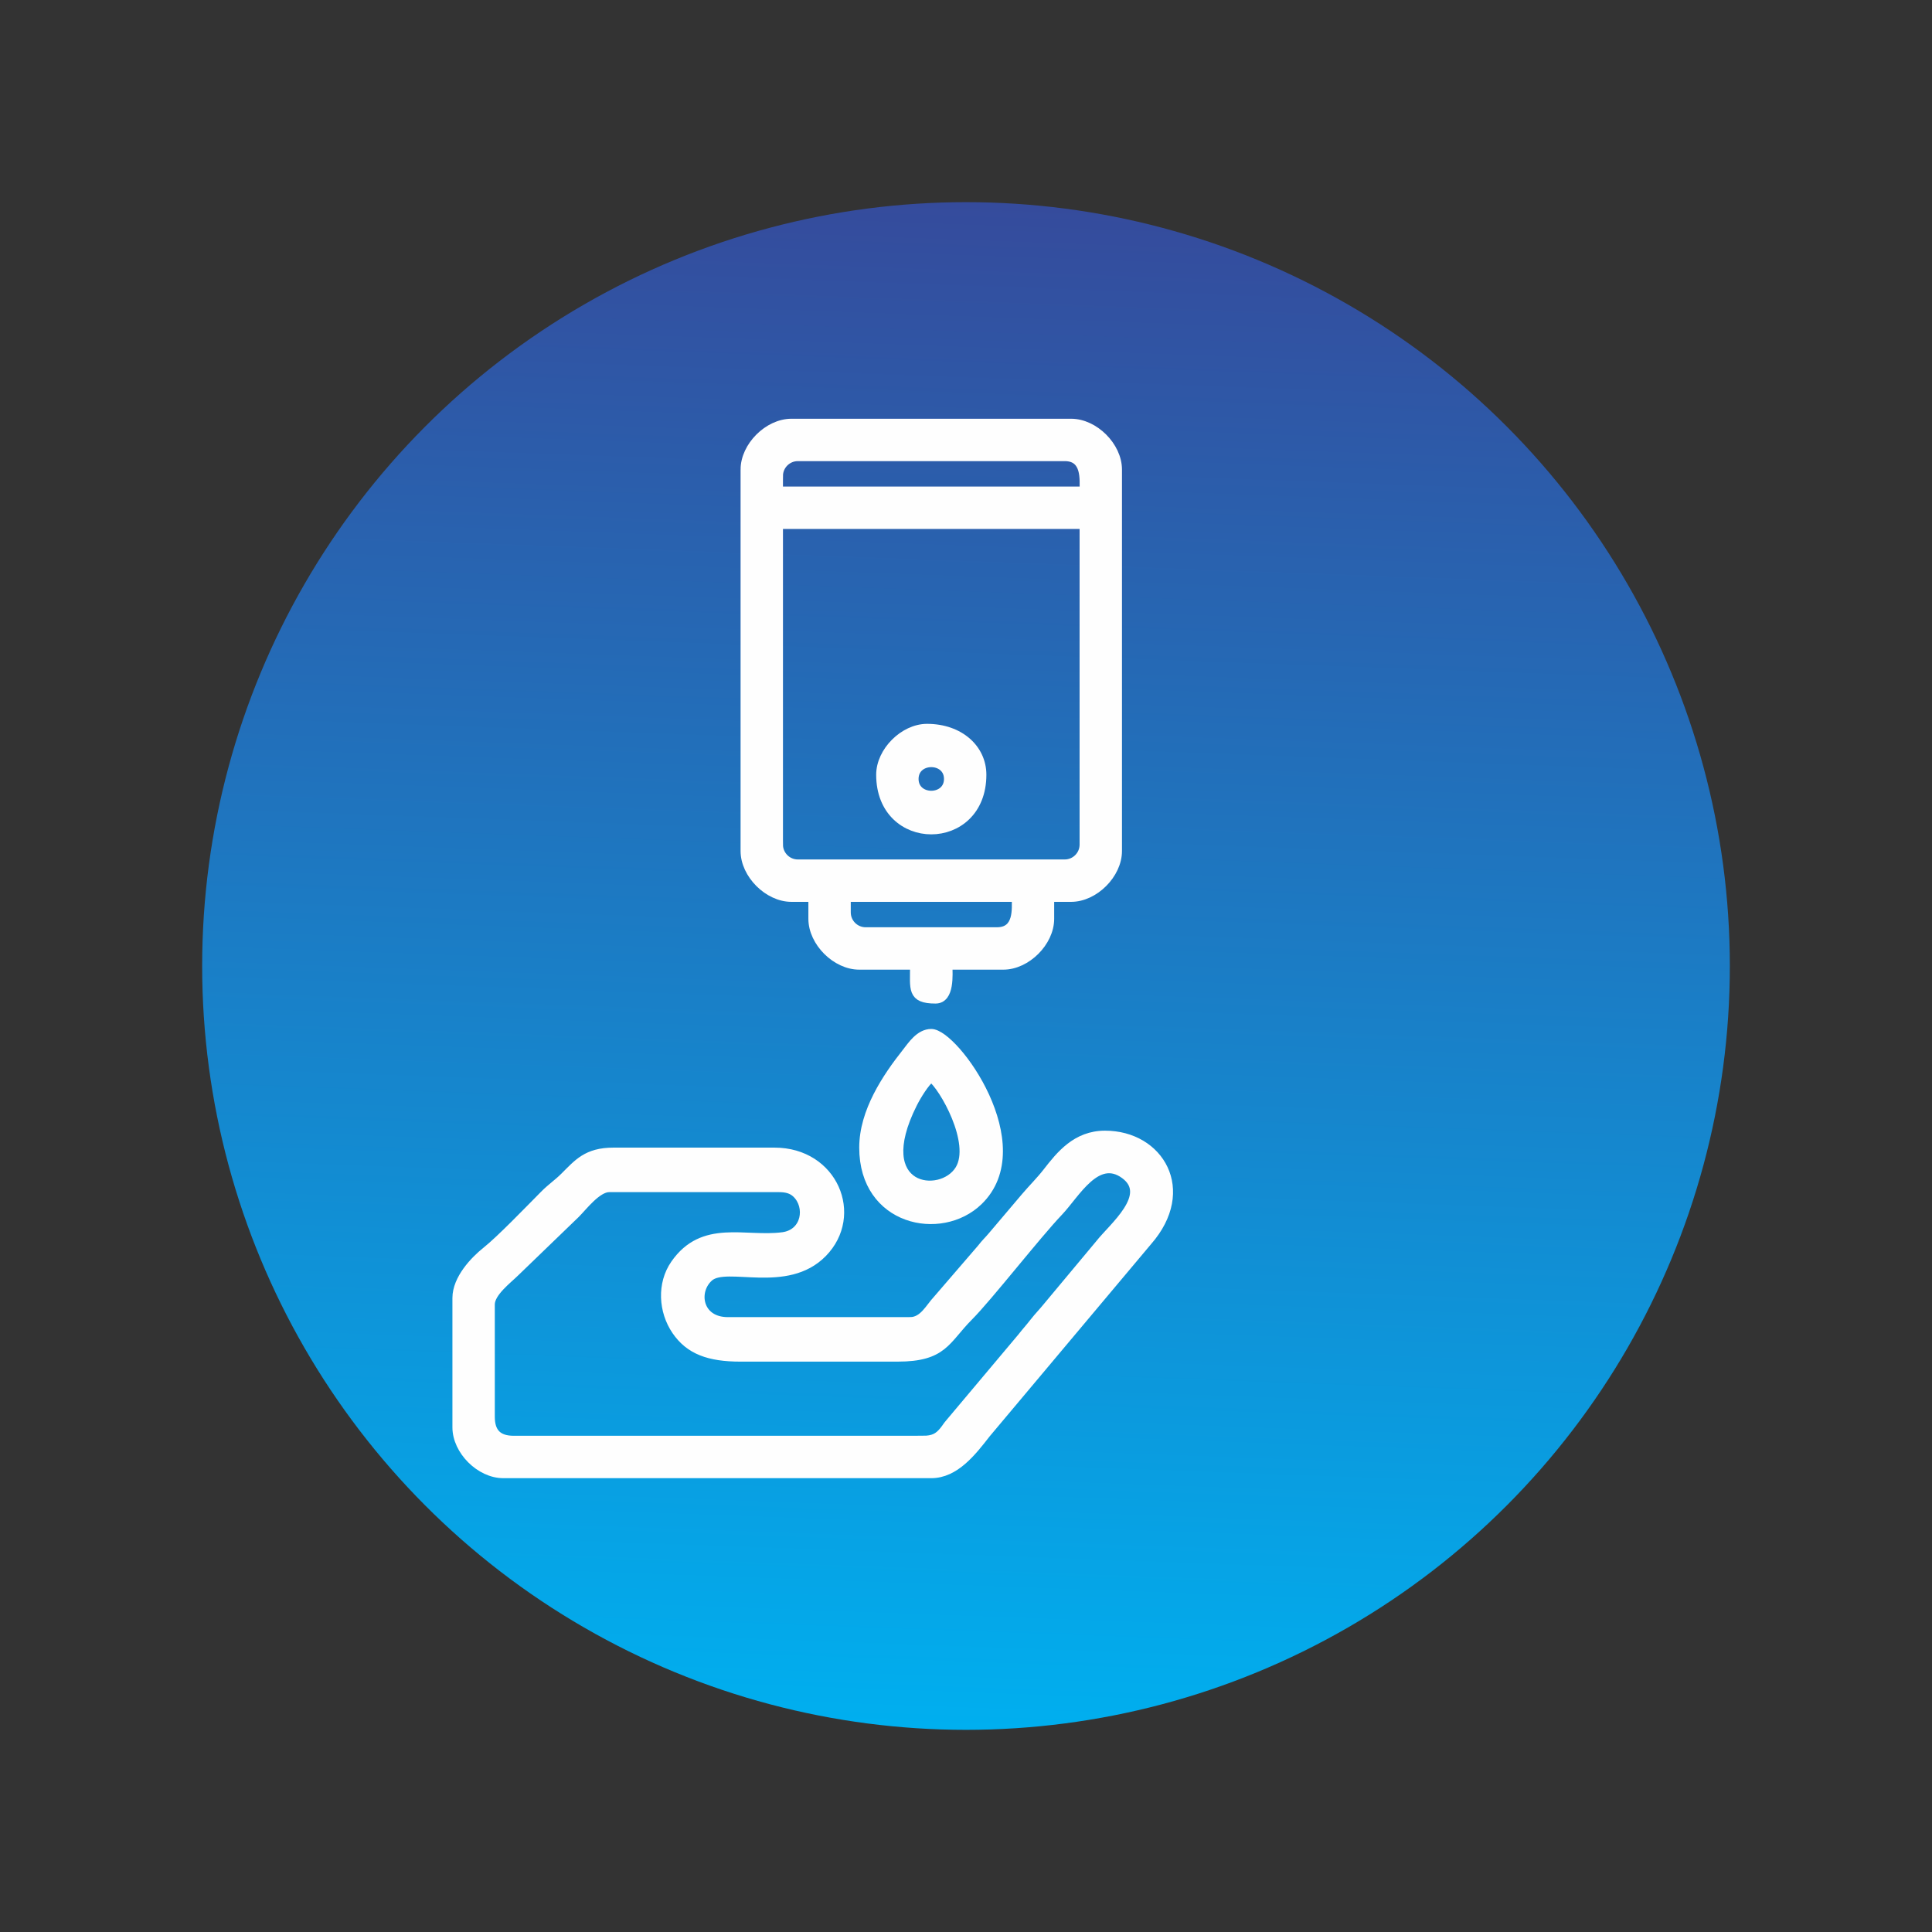
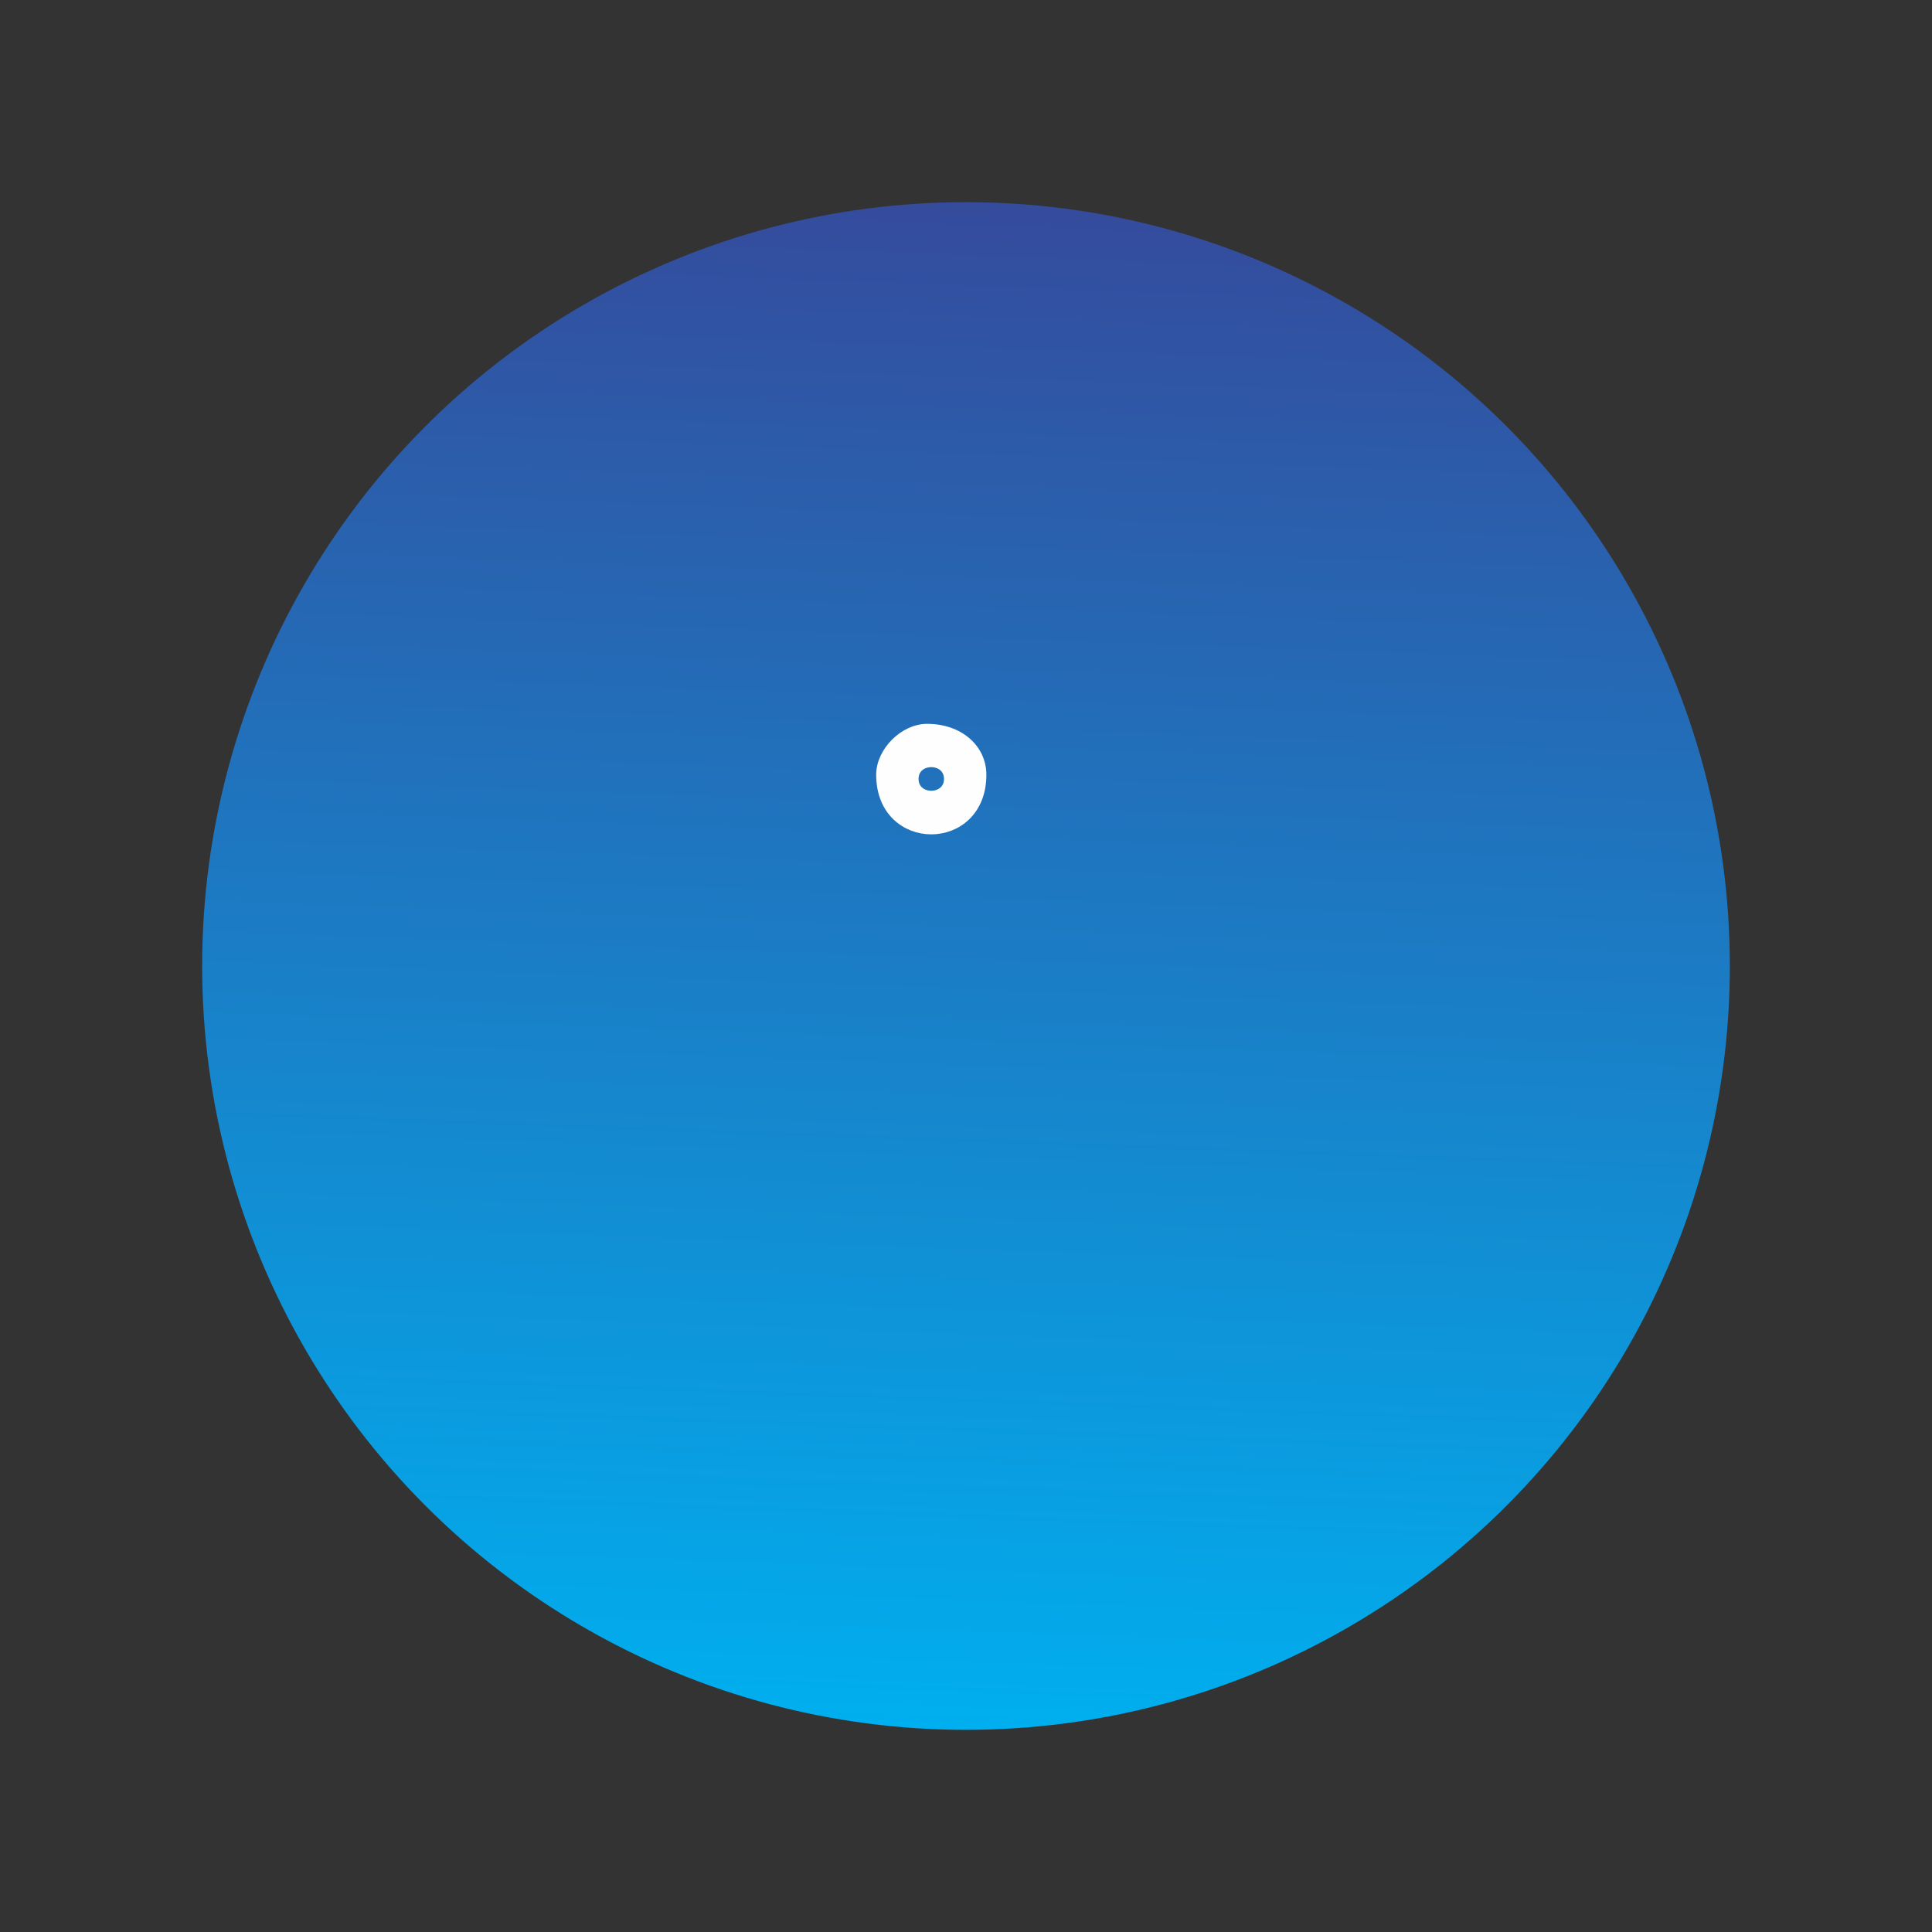
<svg xmlns="http://www.w3.org/2000/svg" xml:space="preserve" width="100%" height="100%" version="1.1" shape-rendering="geometricPrecision" text-rendering="geometricPrecision" image-rendering="optimizeQuality" fill-rule="evenodd" clip-rule="evenodd" viewBox="0 0 455.068 455.068">
  <rect x="0" y="0" width="455.068" height="455.068" fill="#333333" stroke="none" />
  <defs>
    <linearGradient id="id0" gradientUnits="userSpaceOnUse" x1="234.043" y1="47.735" x2="221.025" y2="407.333">
      <stop offset="0" stop-opacity="1" stop-color="#354B9C" />
      <stop offset="1" stop-opacity="1" stop-color="#00AFEF" />
    </linearGradient>
  </defs>
  <g id="Capa_x0020_1">
    <circle fill="url(#id0)" cx="227.534" cy="227.534" r="179.917" />
    <g id="_2434189897488">
-       <path fill="#FEFEFE" stroke="#FEFEFE" stroke-width="2" stroke-miterlimit="22.926" d="M217.359 339.188l-96.322 0c-3.741,0 -5.49,-1.749 -5.49,-5.49l0 -26.451c0,-2.814 4.145,-5.892 5.865,-7.611l14.223 -13.725c1.747,-1.747 5.031,-6.113 7.861,-6.113l39.926 0c1.839,0 3.119,0.369 4.145,1.344 3.196,3.037 2.302,9.367 -3.188,10.094 -8.892,1.176 -18.746,-3.134 -25.433,6.507 -3.219,4.64 -2.865,11.088 0.3,15.713 3.128,4.57 7.736,6.268 15.192,6.268l36.932 0c10.91,0 11.334,-4.063 16.846,-9.605 4.656,-4.681 15.889,-19.121 21.209,-24.707 3.923,-4.12 8.911,-13.532 15.467,-8.73 6.601,4.834 -2.828,12.371 -5.899,16.302l-12.259 14.692c-1.187,1.47 -2.071,2.313 -3.213,3.774 -1.172,1.501 -1.741,2.072 -2.918,3.569l-16.867 20.065c-0.82,0.943 -0.765,1.07 -1.515,1.979 -1.204,1.46 -2.364,2.125 -4.862,2.125zm-2.995 -27.949l-42.92 0c-7.002,0 -8.129,-7.094 -4.396,-10.384 4.063,-3.58 18.213,3.001 26.745,-5.696 8.73,-8.899 2.585,-23.846 -11.369,-23.846l-37.93 0c-6.308,0 -8.414,2.727 -11.594,5.874 -1.655,1.639 -3.001,2.465 -4.752,4.232 -3.649,3.682 -10.239,10.537 -13.673,13.277 -2.673,2.132 -6.913,6.494 -6.913,11.054l0 30.443c0,5.49 5.49,10.98 10.98,10.98l100.813 0c5.625,0 9.656,-5.212 12.976,-9.483l38.041 -45.304c10.536,-12.049 2.778,-25.065 -10.093,-25.065 -6.797,0 -10.568,4.765 -13.686,8.772 -1.611,2.071 -3.435,3.848 -5.129,5.85l-7.785 9.184c-1.063,1.257 -1.448,1.507 -2.557,2.933l-10.395 12.063c-1.749,1.837 -3.245,5.116 -6.363,5.116z" />
-       <path fill="#FEFEFE" stroke="#FEFEFE" stroke-width="2" stroke-miterlimit="22.926" d="M199.392 214.918l0 -3.494 39.926 0c0,2.643 0.577,7.985 -4.491,7.985l-30.943 0c-2.467,0 -4.492,-2.025 -4.492,-4.491zm-15.97 -15.971l0 -75.36 71.867 0 0 75.36c0,2.467 -2.025,4.492 -4.492,4.492l-62.884 0c-2.466,0 -4.491,-2.025 -4.491,-4.492zm0 -86.839c0,-2.467 2.025,-4.492 4.491,-4.492l62.884 0c5.068,0 4.492,5.343 4.492,7.986l-71.867 0 0 -3.494zm-7.986 -1.497l0 89.834c0,5.49 5.49,10.979 10.98,10.979l4.991 0 0 4.991c0,5.49 5.489,10.98 10.98,10.98l12.976 0c0,5.5 -0.78,7.985 4.99,7.985 3.531,0 2.995,-5.952 2.995,-7.985l12.976 0c5.49,0 10.979,-5.49 10.979,-10.98l0 -4.991 4.991 0c5.49,0 10.98,-5.489 10.98,-10.979l0 -89.834c0,-5.49 -5.49,-10.98 -10.98,-10.98l-65.878 0c-5.49,0 -10.98,5.49 -10.98,10.98z" />
-       <path fill="#FEFEFE" stroke="#FEFEFE" stroke-width="2" stroke-miterlimit="22.926" d="M219.355 253.846c2.832,2.074 10.411,15.341 6.626,21.596 -4.226,6.984 -21.247,5.042 -10.958,-15.448 0.951,-1.895 2.905,-5.103 4.332,-6.148zm-15.97 16.469c0,17.357 18.227,21.173 27.093,12.62 13.54,-13.059 -5.592,-39.57 -11.123,-39.57 -2.768,0 -4.591,2.869 -5.924,4.556 -4.614,5.838 -10.046,13.904 -10.046,22.394z" />
      <path fill="#FEFEFE" stroke="#FEFEFE" stroke-width="2" stroke-miterlimit="22.926" d="M215.363 183.476c0,-5.042 7.985,-5.042 7.985,0 0,5.042 -7.985,5.042 -7.985,0zm-7.986 -0.998c0,17.397 23.956,17.397 23.956,0 0,-6.109 -5.246,-10.98 -12.976,-10.98 -5.49,0 -10.98,5.49 -10.98,10.98z" />
    </g>
    <rect fill="none" width="455.068" height="455.068" />
  </g>
</svg>